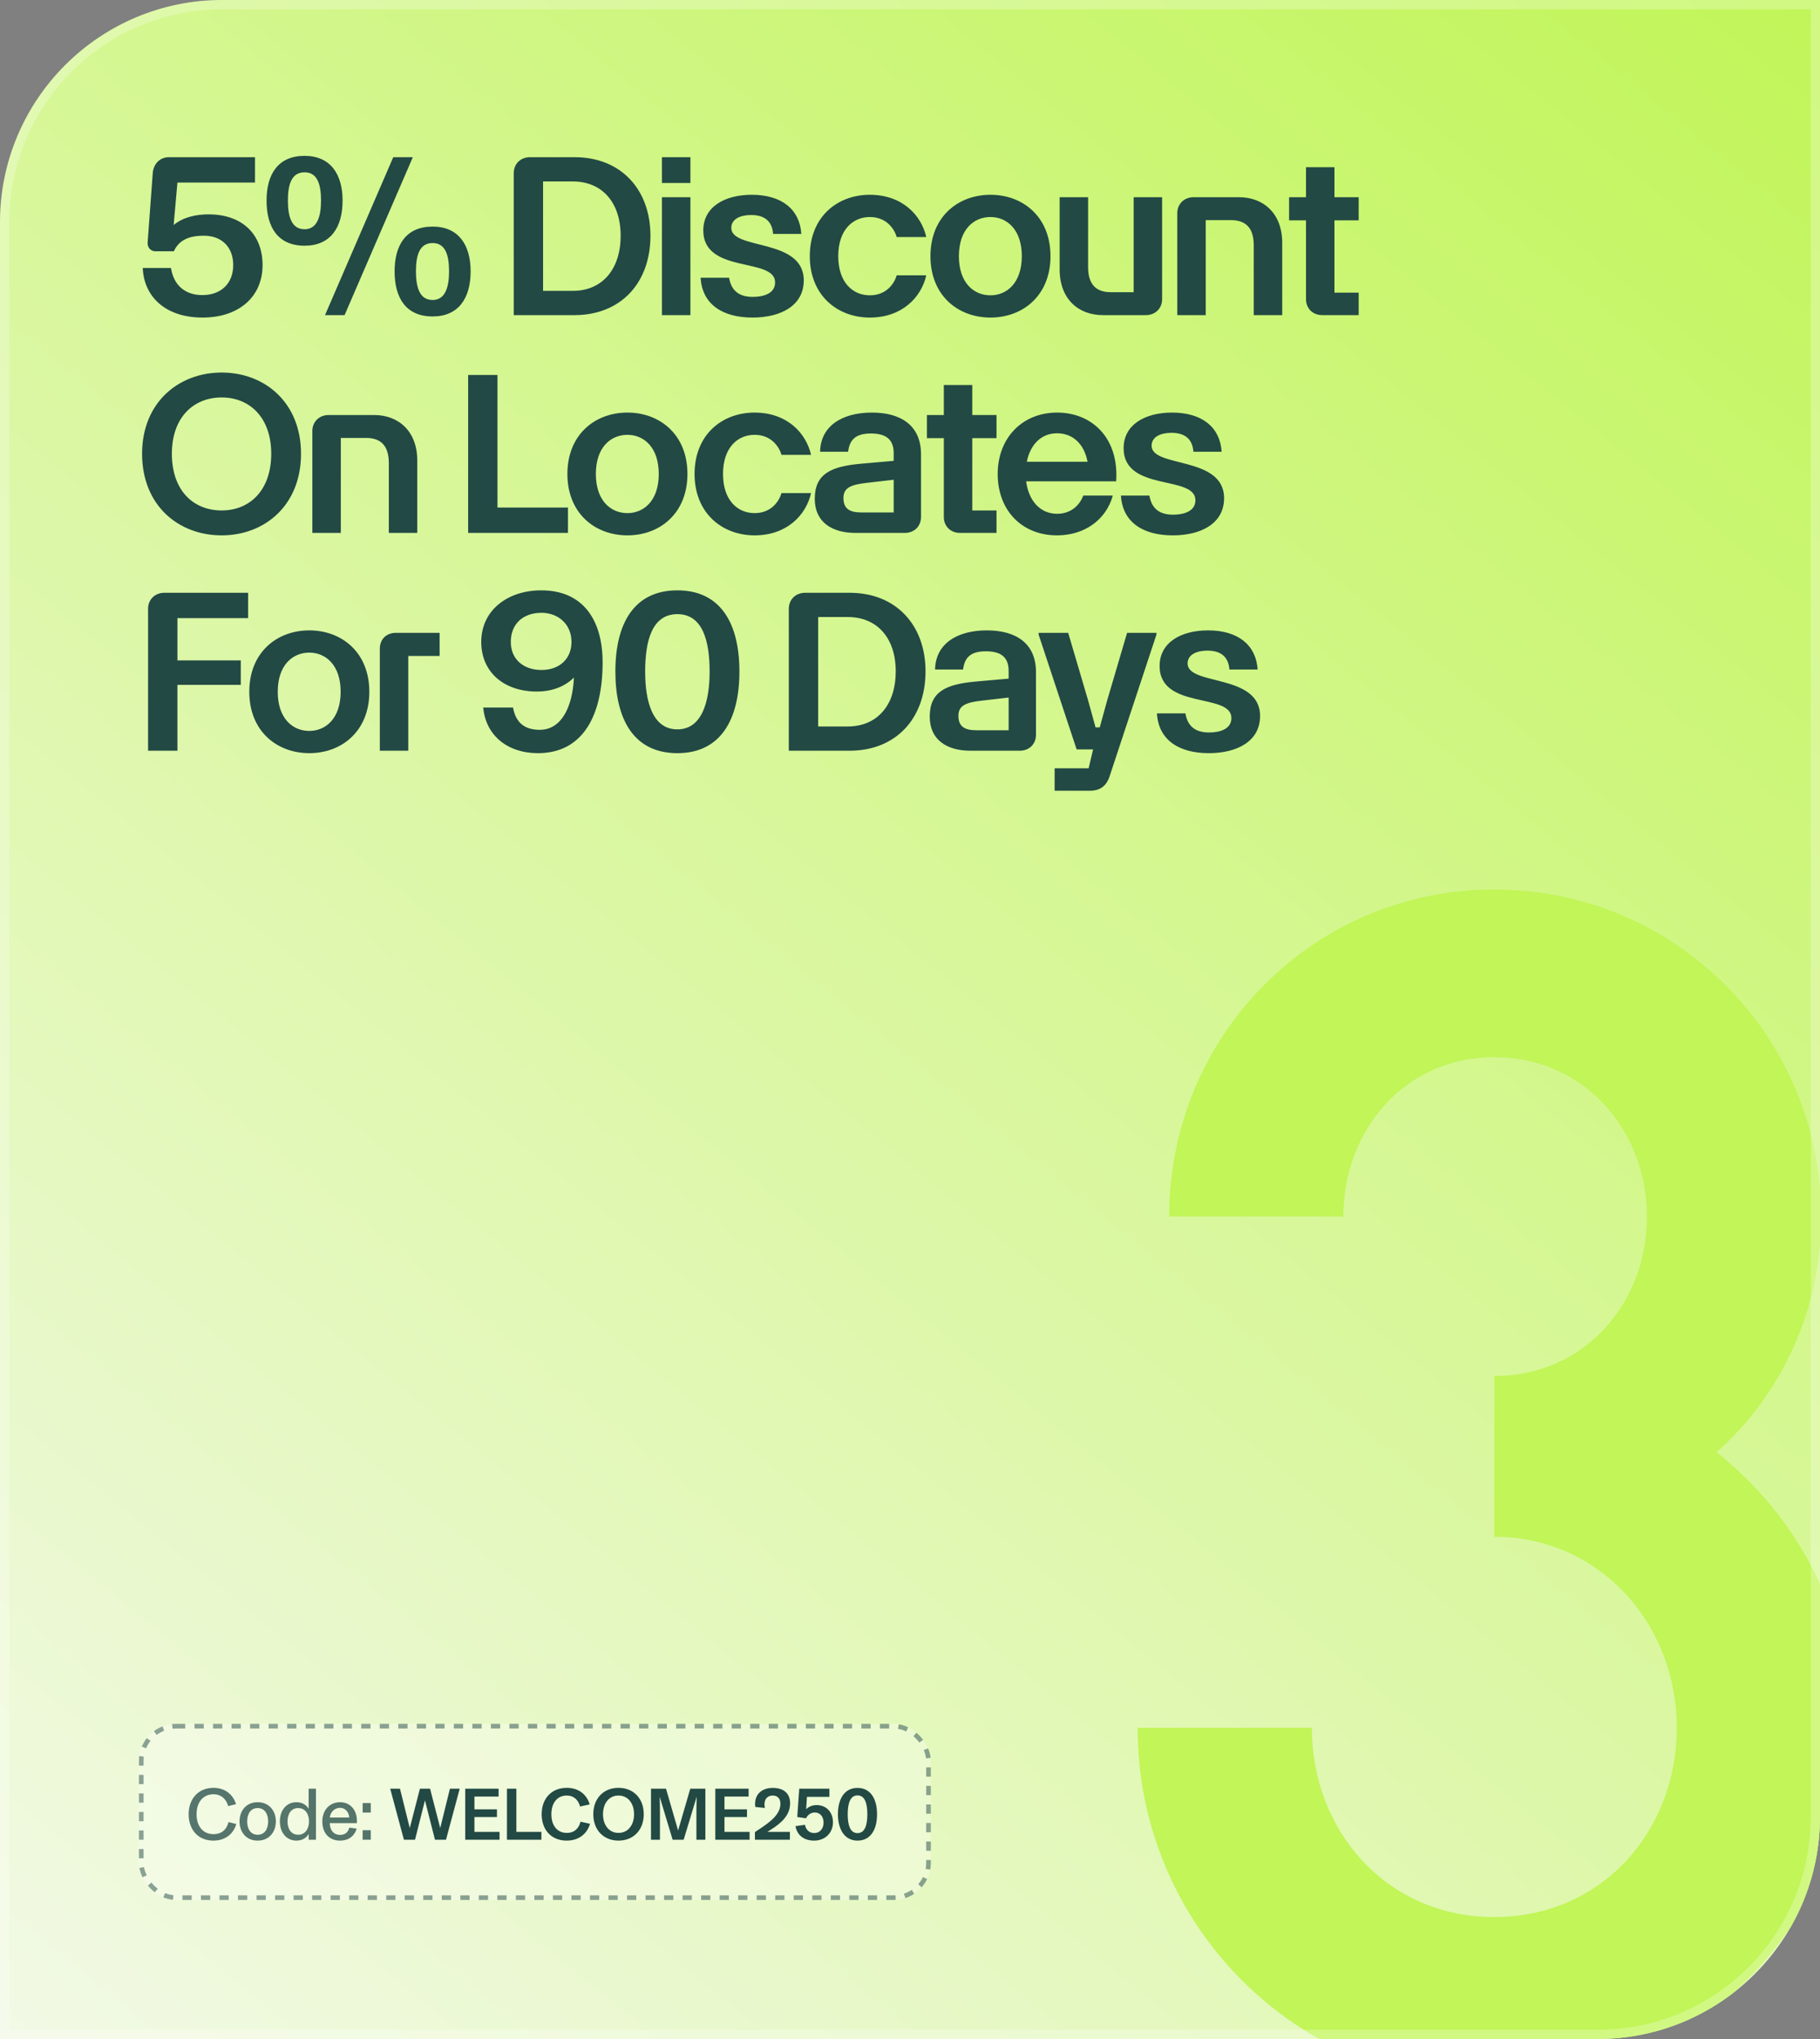
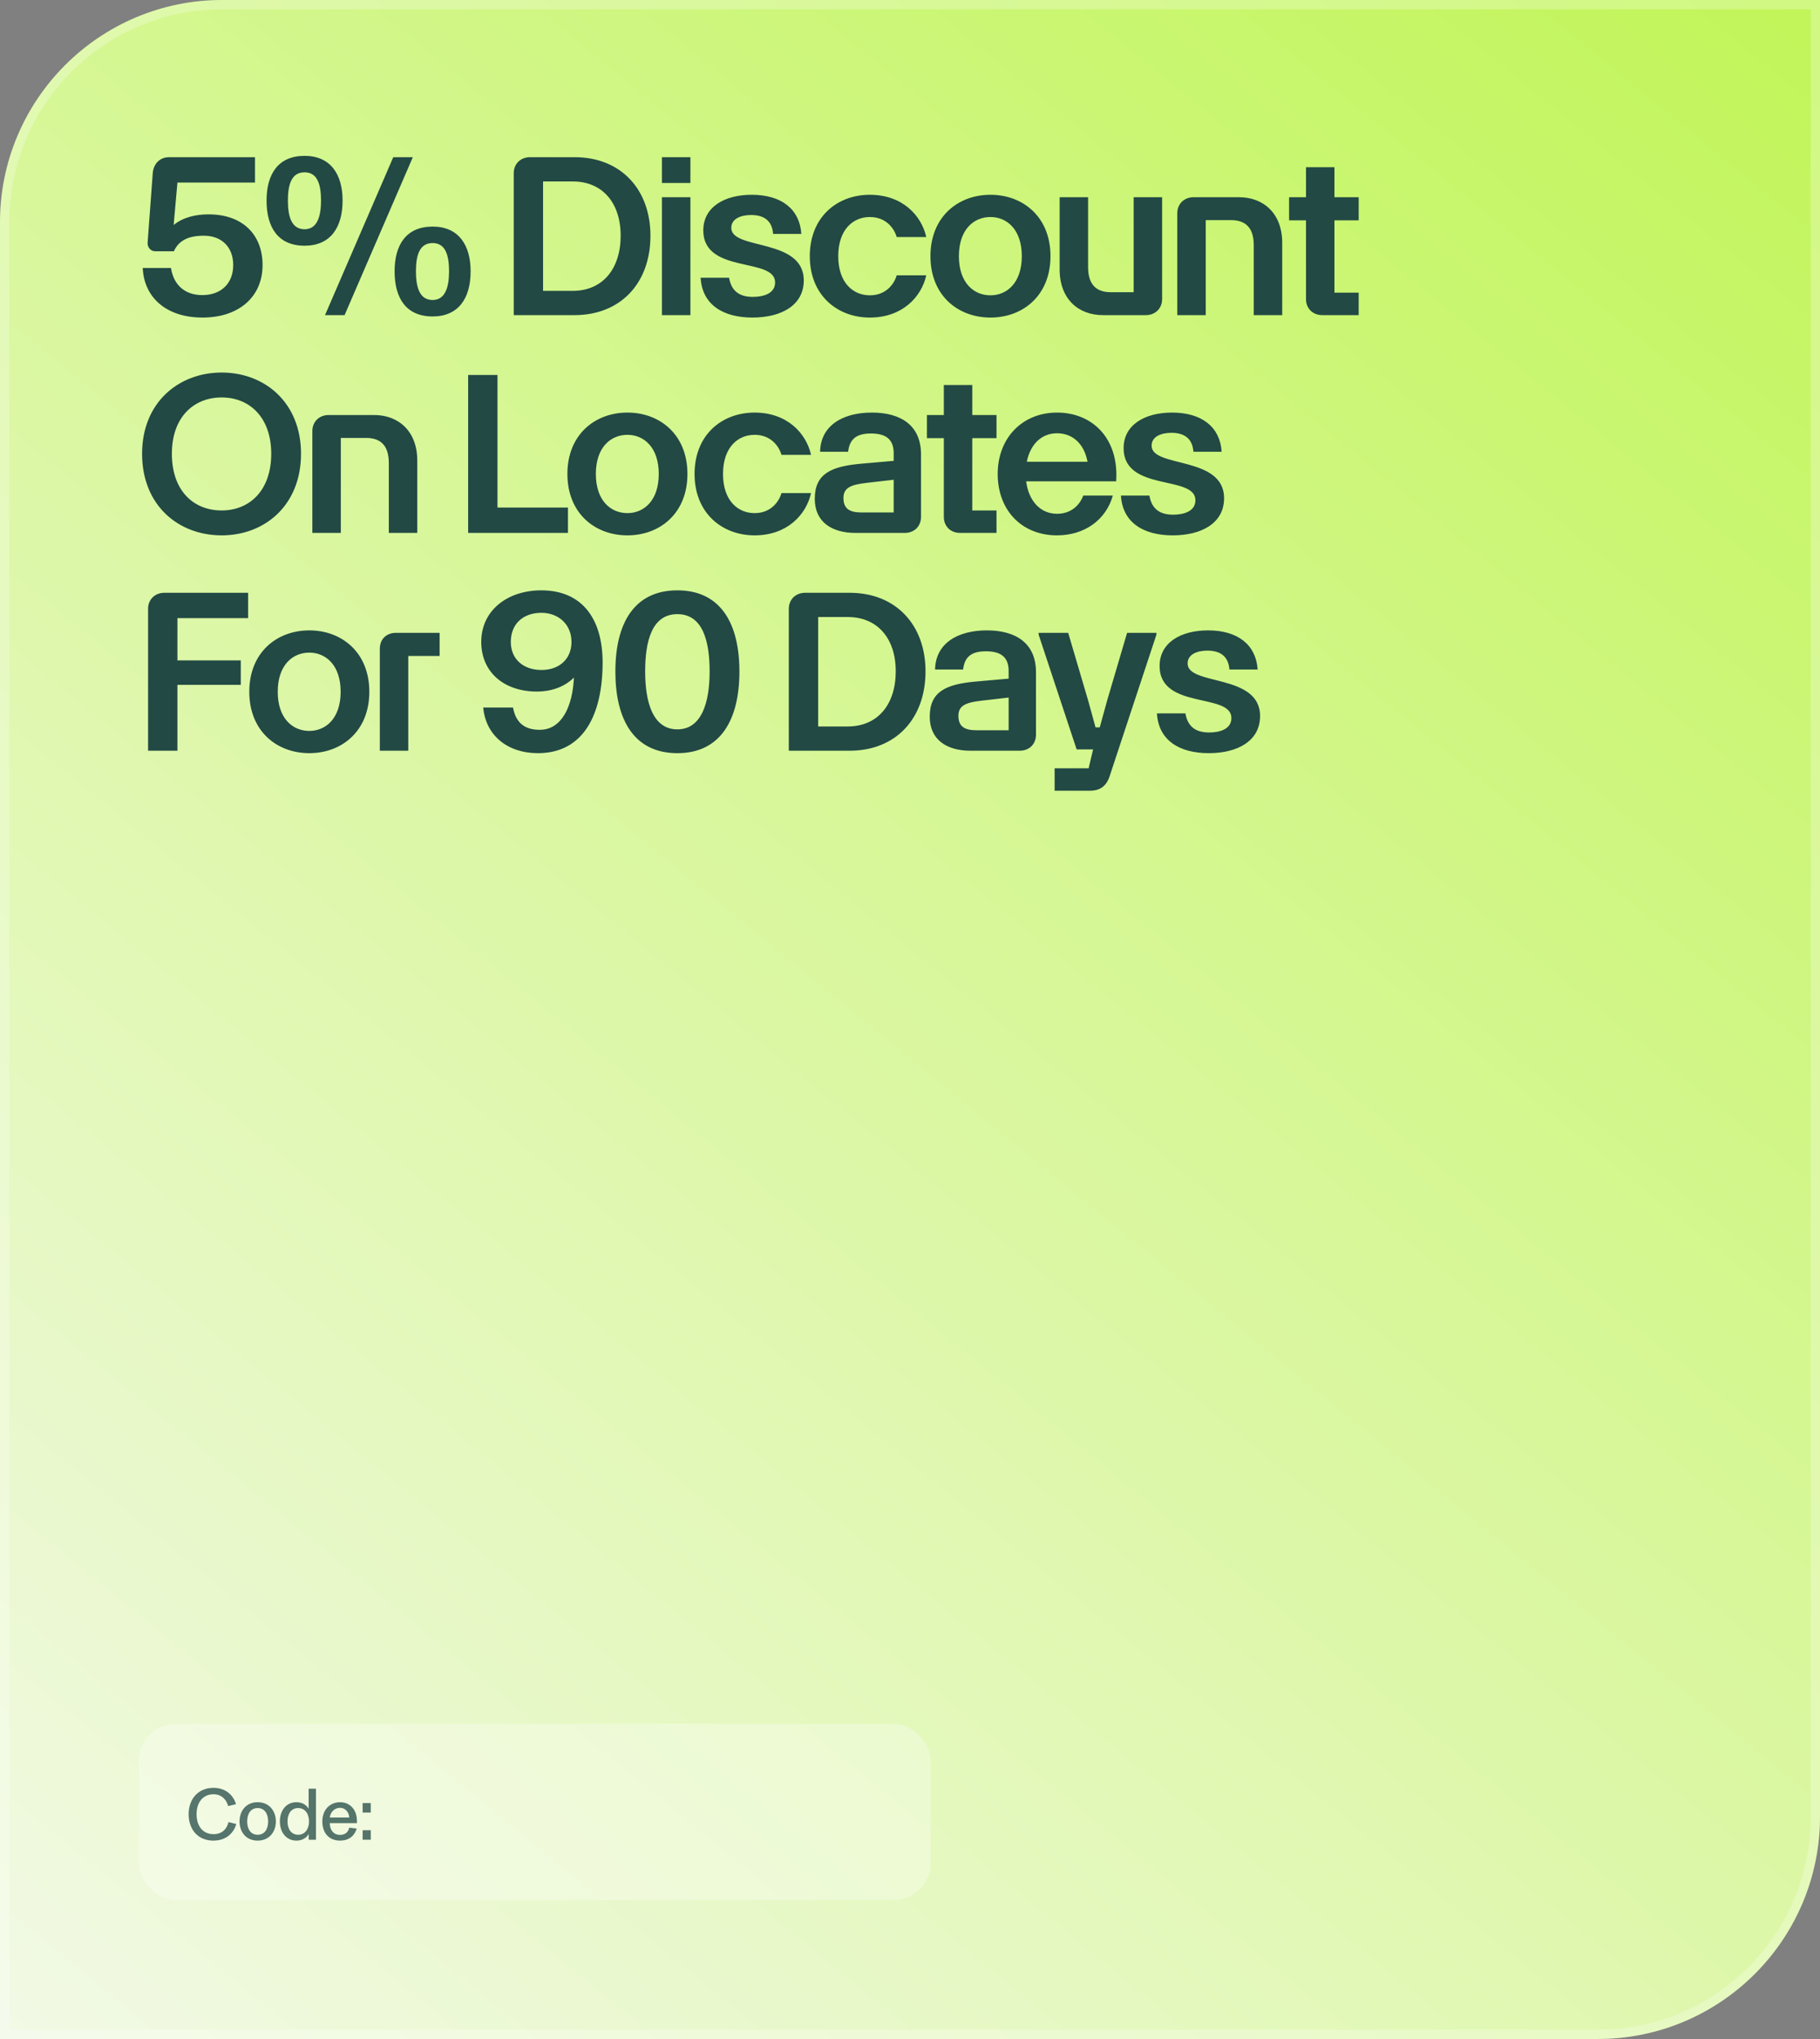
<svg xmlns="http://www.w3.org/2000/svg" fill="none" viewBox="0 0 393 440" height="440" width="393">
  <rect x="0" y="0" width="393" height="440" fill="#808080" stroke="none" />
  <g clip-path="url(#clip0_6541_1664)">
    <path fill="url(#paint0_linear_6541_1664)" d="M0 48C0 21.49 21.49 0 48 0H393V392C393 418.51 371.51 440 345 440H0V48Z" />
-     <path fill="#C1F558" d="M322.677 331.655V296.907H324.11C342.737 296.19 355.633 280.787 355.633 262.517C355.633 243.889 342.021 228.127 322.677 228.127C303.332 228.127 290.078 243.889 290.078 262.517H252.464C252.464 223.471 283.63 191.947 322.677 191.947C361.723 191.947 393.247 223.471 393.247 262.517C393.247 282.936 384.65 300.847 370.679 313.385C388.232 327.356 399.695 348.491 399.695 372.851C399.695 415.48 365.306 449.869 322.677 449.869C280.048 449.869 245.658 415.48 245.658 372.851H283.272C283.272 395.061 299.392 413.689 322.677 413.689C345.961 413.689 362.082 395.061 362.082 372.851C362.082 351.357 346.678 332.729 324.468 331.655H322.677Z" />
    <path fill="#224944" d="M43.736 68.528C35.624 68.528 31.064 63.92 30.824 57.824H36.92C37.496 61.568 39.992 63.68 43.688 63.68C47.816 63.68 50.36 61.088 50.36 57.2C50.36 53.36 47.912 50.864 44.024 50.864C40.712 50.864 38.6 51.872 37.544 54.224H33.512C32.504 54.224 31.784 53.312 31.88 52.304L32.984 37.376C33.128 35.36 34.52 33.92 36.488 33.92H55.064V39.392H38.312L37.496 48.56C39.512 46.88 42.296 46.256 45.032 46.256C52.424 46.256 56.696 50.672 56.696 57.2C56.696 64.112 51.512 68.528 43.736 68.528ZM65.767 53.024C60.055 53.024 57.559 49.088 57.559 43.28C57.559 37.52 60.103 33.632 65.767 33.632C71.383 33.632 73.975 37.616 73.975 43.28C73.975 49.136 71.335 53.024 65.767 53.024ZM62.167 43.28C62.167 46.784 62.983 49.472 65.767 49.472C68.455 49.472 69.319 46.784 69.319 43.28C69.319 39.824 68.551 37.184 65.767 37.184C62.887 37.184 62.167 39.92 62.167 43.28ZM70.183 68L84.919 33.92H89.143L74.407 68H70.183ZM85.207 58.544C85.207 52.784 87.751 48.896 93.415 48.896C99.031 48.896 101.623 52.88 101.623 58.544C101.623 64.4 98.983 68.288 93.415 68.288C87.703 68.288 85.207 64.352 85.207 58.544ZM89.815 58.544C89.815 62.048 90.631 64.736 93.415 64.736C96.103 64.736 96.967 62.048 96.967 58.544C96.967 55.088 96.199 52.448 93.415 52.448C90.535 52.448 89.815 55.184 89.815 58.544ZM110.932 37.376C110.932 35.36 112.42 33.92 114.436 33.92H124.084C134.068 33.92 140.452 40.88 140.452 50.864C140.452 61.184 133.924 68 124.084 68H110.932V37.376ZM117.268 62.768H123.652C130.18 62.768 134.02 57.968 134.02 50.864C134.02 43.76 130.084 39.152 123.652 39.152H117.268V62.768ZM142.937 68V42.56H149.081V68H142.937ZM142.937 39.488V33.92H149.081V39.488H142.937ZM162.473 68.528C156.185 68.528 151.625 65.792 151.289 59.936H157.433C157.961 63.008 159.881 64.064 162.569 64.064C164.777 64.064 167.369 63.392 167.369 60.944C167.369 55.424 151.865 59.216 151.865 49.712C151.865 44.72 156.377 42.032 162.329 42.032C168.761 42.032 172.697 45.152 173.033 50.48H166.937C166.745 47.792 165.161 46.4 162.185 46.4C160.025 46.4 157.913 47.168 157.913 49.184C157.913 54.032 173.561 51.296 173.561 60.512C173.561 65.888 168.713 68.528 162.473 68.528ZM187.822 68.528C180.814 68.528 174.862 63.728 174.862 55.28C174.862 46.784 180.814 42.032 187.822 42.032C194.83 42.032 198.958 46.448 200.014 51.152H193.63C193.102 49.328 191.374 46.832 187.822 46.832C184.222 46.832 181.006 49.52 181.006 55.28C181.006 61.04 184.222 63.728 187.822 63.728C191.374 63.728 193.102 61.232 193.63 59.408H200.014C198.958 64.112 194.83 68.528 187.822 68.528ZM213.875 68.528C206.867 68.528 200.915 63.776 200.915 55.28C200.915 46.784 206.867 42.032 213.875 42.032C220.883 42.032 226.835 46.784 226.835 55.28C226.835 63.776 220.883 68.528 213.875 68.528ZM207.059 55.28C207.059 61.04 210.275 63.728 213.875 63.728C217.427 63.728 220.643 61.04 220.643 55.28C220.643 49.52 217.427 46.832 213.875 46.832C210.275 46.832 207.059 49.52 207.059 55.28ZM238.125 68C232.893 68 228.813 64.544 228.813 58.16V42.56H234.957V57.632C234.957 61.472 236.781 63.056 239.853 63.056H244.797V42.56H250.941V64.544C250.941 66.56 249.453 68 247.437 68H238.125ZM254.216 46.016C254.216 44 255.704 42.56 257.72 42.56H267.56C272.792 42.56 276.872 46.016 276.872 52.4V68H270.728V52.928C270.728 49.088 268.904 47.504 265.832 47.504H260.36V68H254.216V46.016ZM293.386 42.56V47.552H288.154V63.152H293.386V68H285.514C283.45 68 282.01 66.56 282.01 64.544V47.552H278.362V42.56H282.01V36.08H288.154V42.56H293.386ZM47.864 115.528C38.504 115.528 30.68 109.048 30.68 97.912C30.68 86.92 38.504 80.392 47.864 80.392C57.224 80.392 65 86.92 65 97.912C65 109 57.224 115.528 47.864 115.528ZM37.112 97.912C37.112 105.88 41.768 110.152 47.864 110.152C53.912 110.152 58.568 105.832 58.568 97.912C58.568 90.088 53.912 85.768 47.864 85.768C41.768 85.768 37.112 90.088 37.112 97.912ZM67.448 93.016C67.448 91 68.936 89.56 70.952 89.56H80.792C86.024 89.56 90.104 93.016 90.104 99.4V115H83.96V99.928C83.96 96.088 82.136 94.504 79.064 94.504H73.592V115H67.448V93.016ZM101.089 115V80.92H107.425V109.528H122.641V115H101.089ZM135.481 115.528C128.473 115.528 122.521 110.776 122.521 102.28C122.521 93.784 128.473 89.032 135.481 89.032C142.489 89.032 148.441 93.784 148.441 102.28C148.441 110.776 142.489 115.528 135.481 115.528ZM128.665 102.28C128.665 108.04 131.881 110.728 135.481 110.728C139.033 110.728 142.249 108.04 142.249 102.28C142.249 96.52 139.033 93.832 135.481 93.832C131.881 93.832 128.665 96.52 128.665 102.28ZM162.94 115.528C155.932 115.528 149.98 110.728 149.98 102.28C149.98 93.784 155.932 89.032 162.94 89.032C169.948 89.032 174.076 93.448 175.132 98.152H168.748C168.22 96.328 166.492 93.832 162.94 93.832C159.34 93.832 156.124 96.52 156.124 102.28C156.124 108.04 159.34 110.728 162.94 110.728C166.492 110.728 168.22 108.232 168.748 106.408H175.132C174.076 111.112 169.948 115.528 162.94 115.528ZM184.72 115C179.632 115 175.936 112.648 175.936 107.656C175.936 102.184 179.536 100.648 185.872 100.072L192.976 99.448V97.768C192.976 94.696 191.152 93.544 188.08 93.544C184.912 93.544 183.472 94.744 183.136 97.48H177.088C177.184 91.96 181.792 89.032 188.272 89.032C194.56 89.032 198.88 91.816 198.88 98.056V111.544C198.88 113.56 197.44 115 195.376 115H184.72ZM182.128 107.464C182.128 109.864 183.568 110.584 186.016 110.584H192.976V103.528L187.12 104.2C183.904 104.584 182.128 105.16 182.128 107.464ZM215.18 89.56V94.552H209.948V110.152H215.18V115H207.308C205.244 115 203.804 113.56 203.804 111.544V94.552H200.156V89.56H203.804V83.08H209.948V89.56H215.18ZM228.253 115.528C220.621 115.528 215.437 110.104 215.437 102.28C215.437 94.504 220.765 89.032 228.253 89.032C235.885 89.032 241.645 94.6 241.021 103.864H221.581C222.109 108.04 224.605 110.872 228.253 110.872C230.989 110.872 233.005 109.336 233.917 106.936H240.301C238.813 112.216 234.157 115.528 228.253 115.528ZM221.725 99.64H234.829C234.157 95.944 231.757 93.496 228.253 93.496C224.749 93.496 222.445 96.04 221.725 99.64ZM253.233 115.528C246.945 115.528 242.385 112.792 242.049 106.936H248.193C248.721 110.008 250.641 111.064 253.329 111.064C255.537 111.064 258.129 110.392 258.129 107.944C258.129 102.424 242.625 106.216 242.625 96.712C242.625 91.72 247.137 89.032 253.089 89.032C259.521 89.032 263.457 92.152 263.793 97.48H257.697C257.505 94.792 255.921 93.4 252.945 93.4C250.785 93.4 248.673 94.168 248.673 96.184C248.673 101.032 264.321 98.296 264.321 107.512C264.321 112.888 259.473 115.528 253.233 115.528ZM31.976 131.376C31.976 129.36 33.464 127.92 35.48 127.92H53.576V133.392H38.312V142.512H51.992V147.792H38.312V162H31.976V131.376ZM66.79 162.528C59.782 162.528 53.83 157.776 53.83 149.28C53.83 140.784 59.782 136.032 66.79 136.032C73.798 136.032 79.75 140.784 79.75 149.28C79.75 157.776 73.798 162.528 66.79 162.528ZM59.974 149.28C59.974 155.04 63.19 157.728 66.79 157.728C70.342 157.728 73.558 155.04 73.558 149.28C73.558 143.52 70.342 140.832 66.79 140.832C63.19 140.832 59.974 143.52 59.974 149.28ZM82.016 140.016C82.016 137.856 83.504 136.56 85.52 136.56H94.928V141.552H88.16V162H82.016V140.016ZM116.156 162.528C109.532 162.528 104.876 158.64 104.348 152.688H110.78C111.356 155.856 113.18 157.488 116.54 157.488C121.388 157.488 123.644 152.304 123.932 146.208C121.772 148.368 118.796 149.232 115.964 149.232C108.62 149.232 103.916 144.864 103.916 138.528C103.916 131.712 109.58 127.392 116.876 127.392C125.852 127.392 130.124 133.728 130.124 142.944C130.124 154.128 126.044 162.528 116.156 162.528ZM110.3 138.528C110.3 142.224 112.988 144.576 116.924 144.576C120.812 144.576 123.404 142.176 123.404 138.528C123.404 134.64 120.476 132.24 116.924 132.24C112.94 132.24 110.3 134.64 110.3 138.528ZM146.272 162.528C136.816 162.528 132.88 155.184 132.88 144.912C132.88 134.544 136.912 127.392 146.272 127.392C155.68 127.392 159.664 134.64 159.664 144.912C159.664 155.184 155.68 162.528 146.272 162.528ZM139.312 144.912C139.312 151.488 140.944 157.392 146.272 157.392C151.552 157.392 153.232 151.488 153.232 144.912C153.232 138.432 151.792 132.528 146.272 132.528C140.704 132.528 139.312 138.48 139.312 144.912ZM170.332 131.376C170.332 129.36 171.82 127.92 173.836 127.92H183.484C193.468 127.92 199.852 134.88 199.852 144.864C199.852 155.184 193.324 162 183.484 162H170.332V131.376ZM176.668 156.768H183.052C189.58 156.768 193.42 151.968 193.42 144.864C193.42 137.76 189.484 133.152 183.052 133.152H176.668V156.768ZM209.545 162C204.457 162 200.761 159.648 200.761 154.656C200.761 149.184 204.361 147.648 210.697 147.072L217.801 146.448V144.768C217.801 141.696 215.977 140.544 212.905 140.544C209.737 140.544 208.297 141.744 207.961 144.48H201.913C202.009 138.96 206.617 136.032 213.097 136.032C219.385 136.032 223.705 138.816 223.705 145.056V158.544C223.705 160.56 222.265 162 220.201 162H209.545ZM206.953 154.464C206.953 156.864 208.393 157.584 210.841 157.584H217.801V150.528L211.945 151.2C208.729 151.584 206.953 152.16 206.953 154.464ZM227.73 170.64V165.792H235.074L236.034 161.712H232.482L224.274 136.944V136.56H230.658L234.978 151.2L236.562 156.96H237.474L239.058 151.2L243.378 136.56H249.714V136.944L239.634 167.424C238.818 170.016 237.09 170.64 235.314 170.64H227.73ZM261.005 162.528C254.717 162.528 250.157 159.792 249.821 153.936H255.965C256.493 157.008 258.413 158.064 261.101 158.064C263.309 158.064 265.901 157.392 265.901 154.944C265.901 149.424 250.397 153.216 250.397 143.712C250.397 138.72 254.909 136.032 260.861 136.032C267.293 136.032 271.229 139.152 271.565 144.48H265.469C265.277 141.792 263.693 140.4 260.717 140.4C258.557 140.4 256.445 141.168 256.445 143.184C256.445 148.032 272.093 145.296 272.093 154.512C272.093 159.888 267.245 162.528 261.005 162.528Z" />
    <rect fill-opacity="0.3" fill="white" rx="8" height="38" width="171" y="372" x="30" />
-     <rect stroke-dasharray="2 2" stroke-opacity="0.5" stroke="#224944" rx="7.5" height="37" width="170" y="372.5" x="30.5" />
    <path fill-opacity="0.75" fill="#224944" d="M46.064 397.192C42.816 397.192 40.736 394.872 40.736 391.496C40.736 388.168 42.832 385.8 46.096 385.8C48.88 385.8 50.448 387.56 50.96 389.336L49.264 389.736C48.912 388.376 47.872 387.192 46.096 387.192C43.84 387.192 42.448 388.92 42.448 391.496C42.448 394.12 43.856 395.8 46.096 395.8C47.936 395.8 48.96 394.728 49.344 393.192L51.024 393.608C50.464 395.576 48.832 397.192 46.064 397.192ZM55.629 397.192C53.133 397.192 51.725 395.32 51.725 393.048C51.725 390.792 53.133 388.904 55.629 388.904C58.141 388.904 59.565 390.792 59.565 393.048C59.565 395.32 58.141 397.192 55.629 397.192ZM55.645 395.928C57.181 395.928 57.901 394.632 57.901 393.048C57.901 391.48 57.181 390.168 55.645 390.168C54.093 390.168 53.373 391.464 53.373 393.048C53.373 394.648 54.093 395.928 55.645 395.928ZM64.005 397.192C61.925 397.192 60.437 395.544 60.437 393.048C60.437 390.552 61.925 388.904 64.005 388.904C65.445 388.904 66.261 389.656 66.645 390.312V385.992H68.229V397H66.661V395.768C66.245 396.472 65.413 397.192 64.005 397.192ZM64.389 395.928C65.925 395.928 66.725 394.6 66.725 393.048C66.725 391.496 65.925 390.168 64.389 390.168C62.837 390.168 62.085 391.464 62.085 393.048C62.085 394.632 62.837 395.928 64.389 395.928ZM73.393 397.192C71.281 397.192 69.601 395.768 69.601 393.064C69.601 390.456 71.313 388.904 73.441 388.904C75.553 388.904 77.073 390.504 77.073 392.92V393.416H71.201C71.281 395.208 72.257 395.96 73.409 395.96C74.497 395.96 75.169 395.416 75.425 394.392L77.025 394.6C76.625 395.928 75.585 397.192 73.393 397.192ZM71.217 392.2H75.409C75.361 391.08 74.577 390.12 73.441 390.12C72.273 390.12 71.377 390.952 71.217 392.2ZM78.305 397V394.952H80.065V397H78.305ZM78.305 391.144V389.096H80.065V391.144H78.305Z" />
-     <path fill="#224944" d="M87.219 397L84.259 385.992H86.371L88.483 394.488L90.675 385.992H92.867L95.059 394.488L97.155 385.992H99.267L96.307 397H93.923L91.763 388.504L89.619 397H87.219ZM100.461 397V385.992H107.661V387.688H102.445V390.44H107.309V392.104H102.445V395.304H107.869V397H100.461ZM109.469 397V385.992H111.501V395.304H116.909V397H109.469ZM122.356 397.192C119.108 397.192 116.964 394.936 116.964 391.496C116.964 388.104 119.108 385.8 122.372 385.8C125.284 385.8 126.836 387.592 127.332 389.384L125.252 389.832C124.948 388.584 124.02 387.464 122.372 387.464C120.34 387.464 119.06 389.064 119.06 391.496C119.06 393.976 120.356 395.528 122.388 395.528C124.068 395.528 125.012 394.504 125.348 393.112L127.412 393.56C126.836 395.512 125.204 397.192 122.356 397.192ZM133.552 397.192C130.352 397.192 128.112 394.92 128.112 391.496C128.112 388.072 130.352 385.8 133.552 385.8C136.768 385.8 139.008 388.072 139.008 391.496C139.008 394.92 136.768 397.192 133.552 397.192ZM133.552 395.528C135.632 395.528 136.912 393.816 136.912 391.496C136.912 389.176 135.632 387.464 133.552 387.464C131.488 387.464 130.208 389.176 130.208 391.496C130.208 393.816 131.488 395.528 133.552 395.528ZM140.571 397V385.992H143.819L146.427 395.016L149.051 385.992H152.315V397H150.379V390.712C150.379 389.672 150.411 388.712 150.443 387.832L150.411 387.816L147.627 397H145.243L142.475 387.816L142.443 387.832C142.475 388.712 142.507 389.672 142.507 390.712V397H140.571ZM154.455 397V385.992H161.655V387.688H156.439V390.44H161.303V392.104H156.439V395.304H161.863V397H154.455ZM163.015 397V395.352L163.783 394.84C166.583 393.032 168.519 391.4 168.519 389.24C168.519 388.136 167.911 387.464 166.871 387.464C165.815 387.464 165.079 388.12 165.079 389.352C165.079 389.688 165.111 389.912 165.159 390.152L163.095 389.928C163.079 389.8 163.047 389.576 163.047 389.272C163.047 387.096 164.599 385.816 166.871 385.816C169.223 385.816 170.615 387.016 170.615 389.144C170.615 391.72 168.679 393.464 166.359 394.888L165.719 395.288V395.304H170.567V397H163.015ZM175.785 397.192C173.497 397.192 172.105 395.944 171.769 394.072L173.817 393.784C174.009 394.776 174.681 395.56 175.817 395.56C177.017 395.56 177.833 394.648 177.833 393.304C177.833 392.056 177.145 391.128 175.929 391.128C174.953 391.128 174.297 391.816 174.057 392.376L172.153 392.104L172.585 385.992H179.097V387.752H174.249L174.073 390.392L174.089 390.408C174.553 389.928 175.305 389.528 176.329 389.528C178.537 389.528 179.865 391.144 179.865 393.24C179.865 395.448 178.249 397.192 175.785 397.192ZM185.16 397.192C182.328 397.192 180.936 394.696 180.936 391.512C180.936 388.232 182.328 385.816 185.16 385.816C188.008 385.816 189.384 388.232 189.384 391.512C189.384 394.792 188.008 397.192 185.16 397.192ZM185.16 395.576C186.712 395.576 187.288 393.944 187.288 391.512C187.288 389.064 186.712 387.432 185.16 387.432C183.64 387.432 183.048 389.064 183.048 391.512C183.048 393.944 183.64 395.576 185.16 395.576Z" />
  </g>
  <path stroke-width="2" stroke-opacity="0.25" stroke="white" d="M48 1H392V392C392 417.957 370.957 439 345 439H1V48C1 22.043 22.043 1 48 1Z" />
  <defs>
    <linearGradient gradientUnits="userSpaceOnUse" y2="456.429" x2="19.67" y1="0.049" x1="392.625" id="paint0_linear_6541_1664">
      <stop stop-color="#C1F558" />
      <stop stop-color="#F2F9E6" offset="1" />
    </linearGradient>
    <clipPath id="clip0_6541_1664">
      <path fill="white" d="M0 48C0 21.49 21.49 0 48 0H393V392C393 418.51 371.51 440 345 440H0V48Z" />
    </clipPath>
  </defs>
</svg>